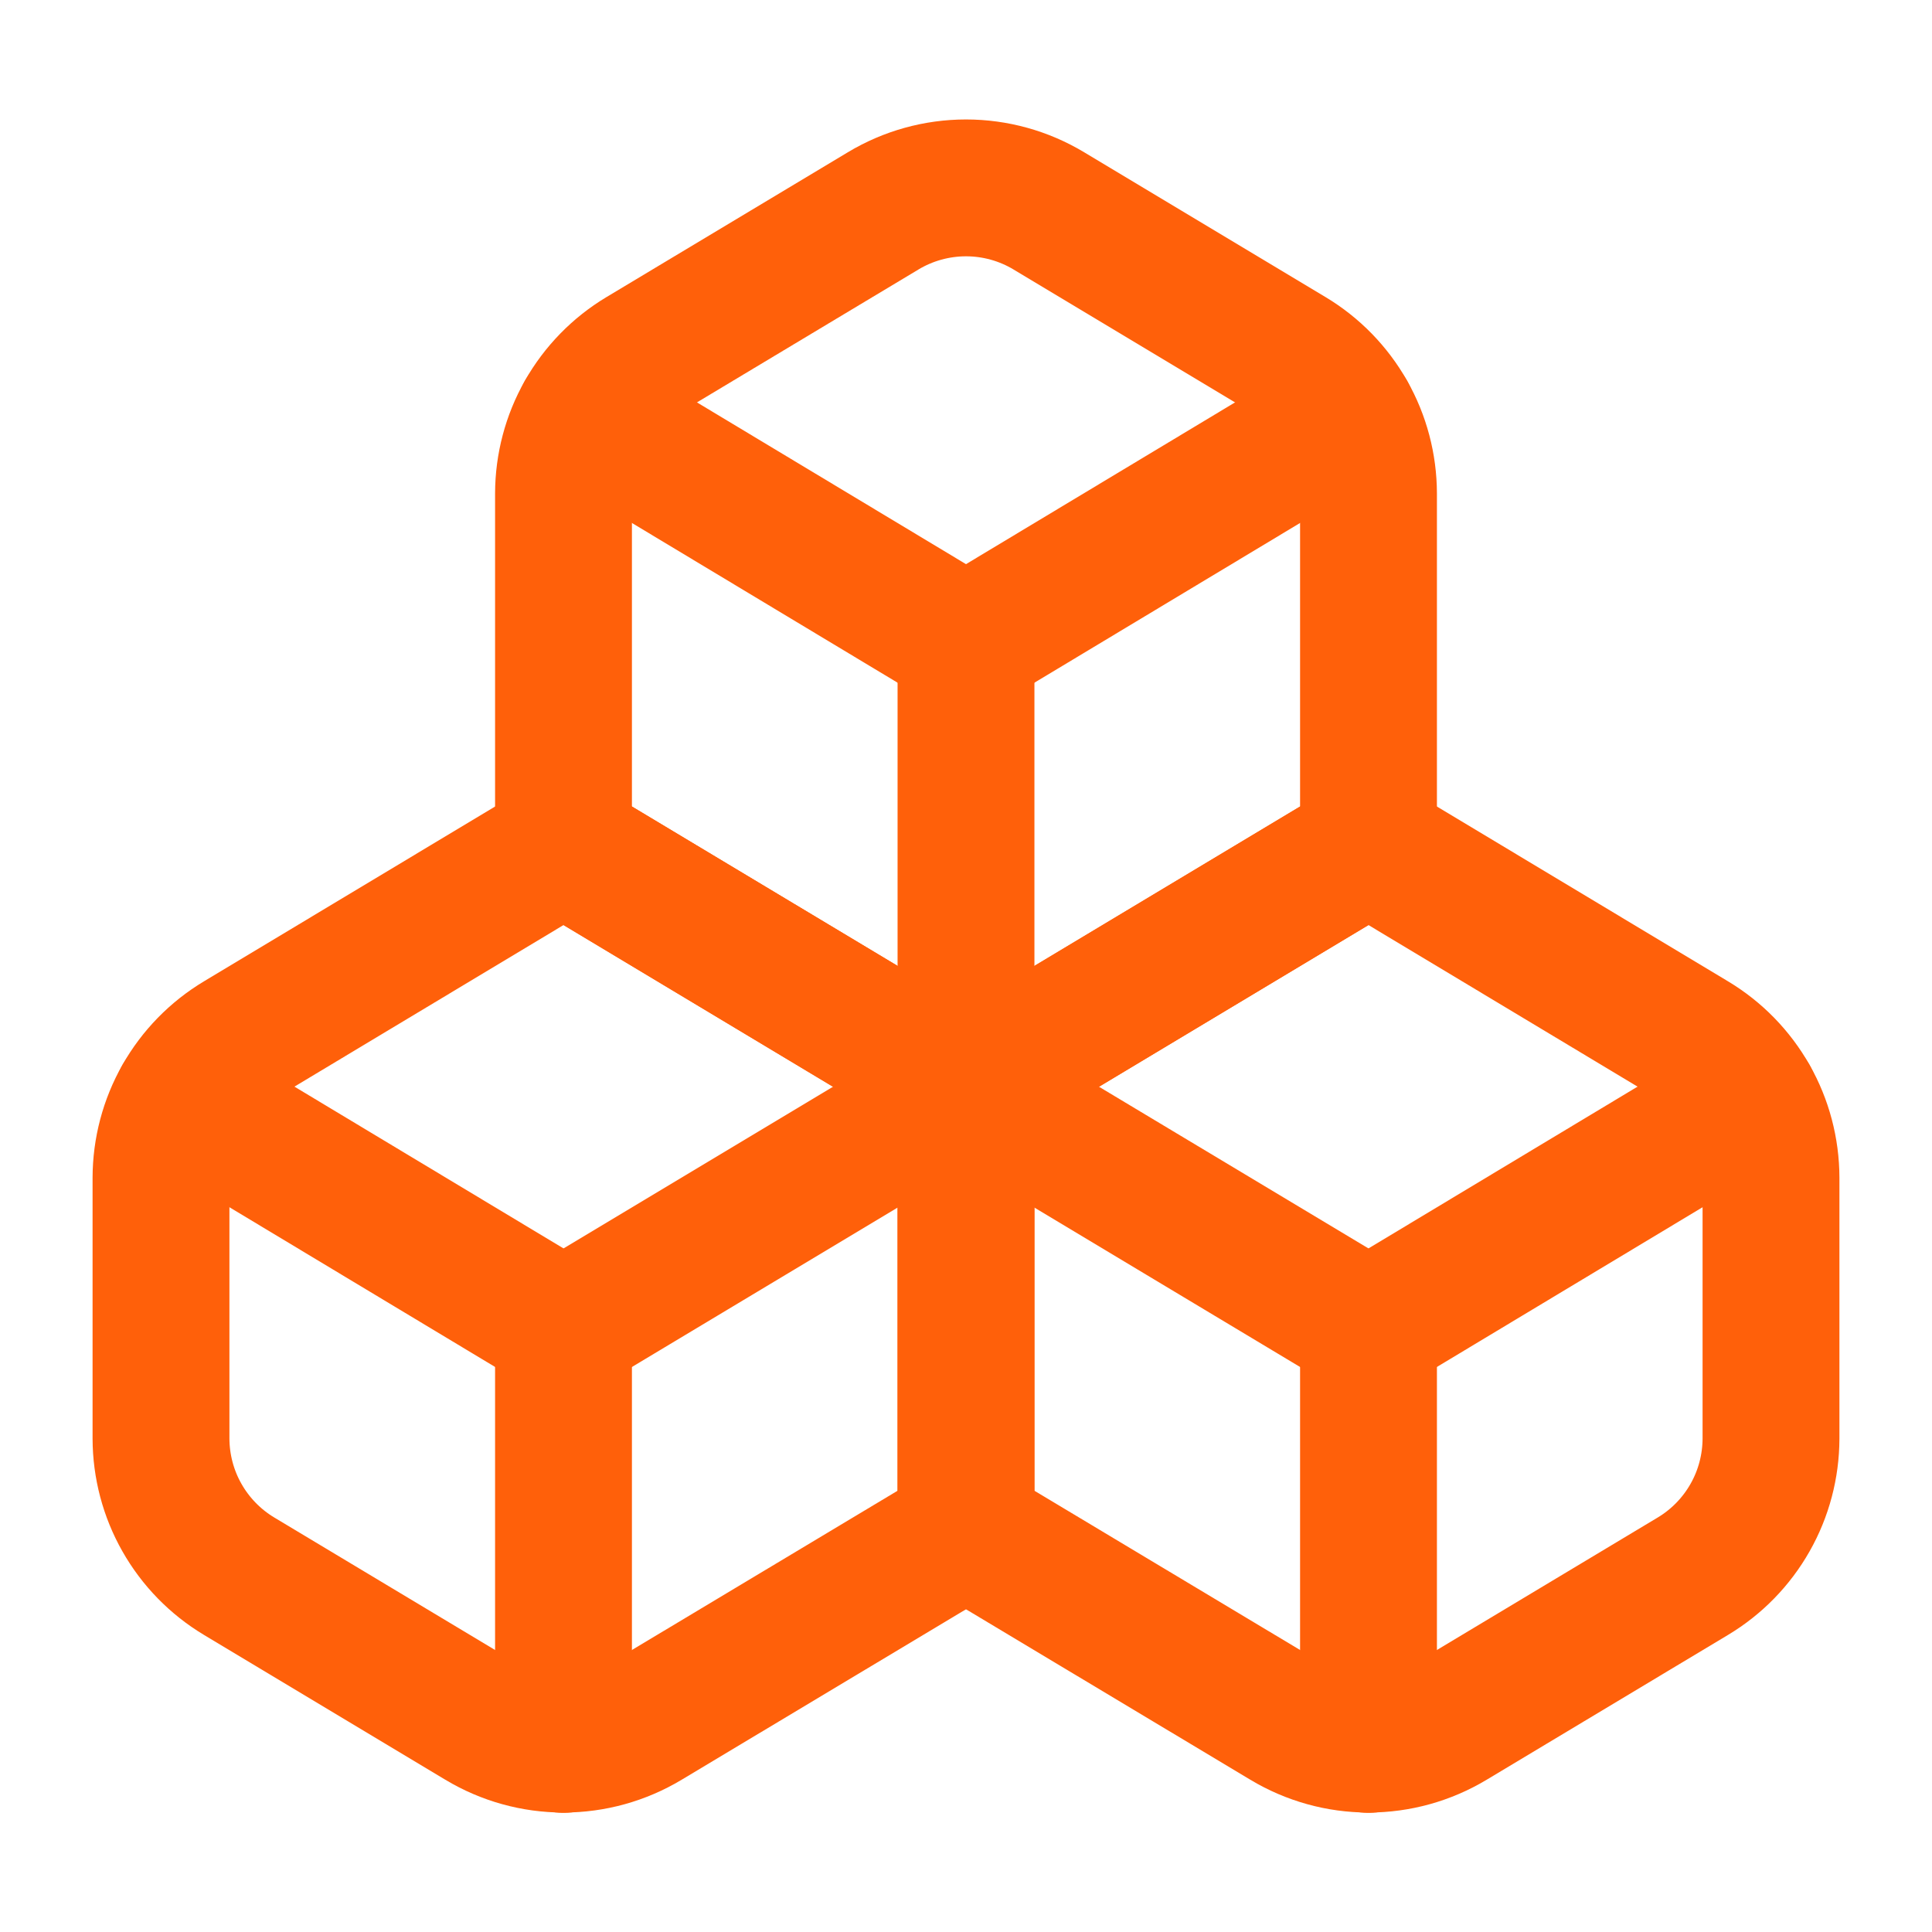
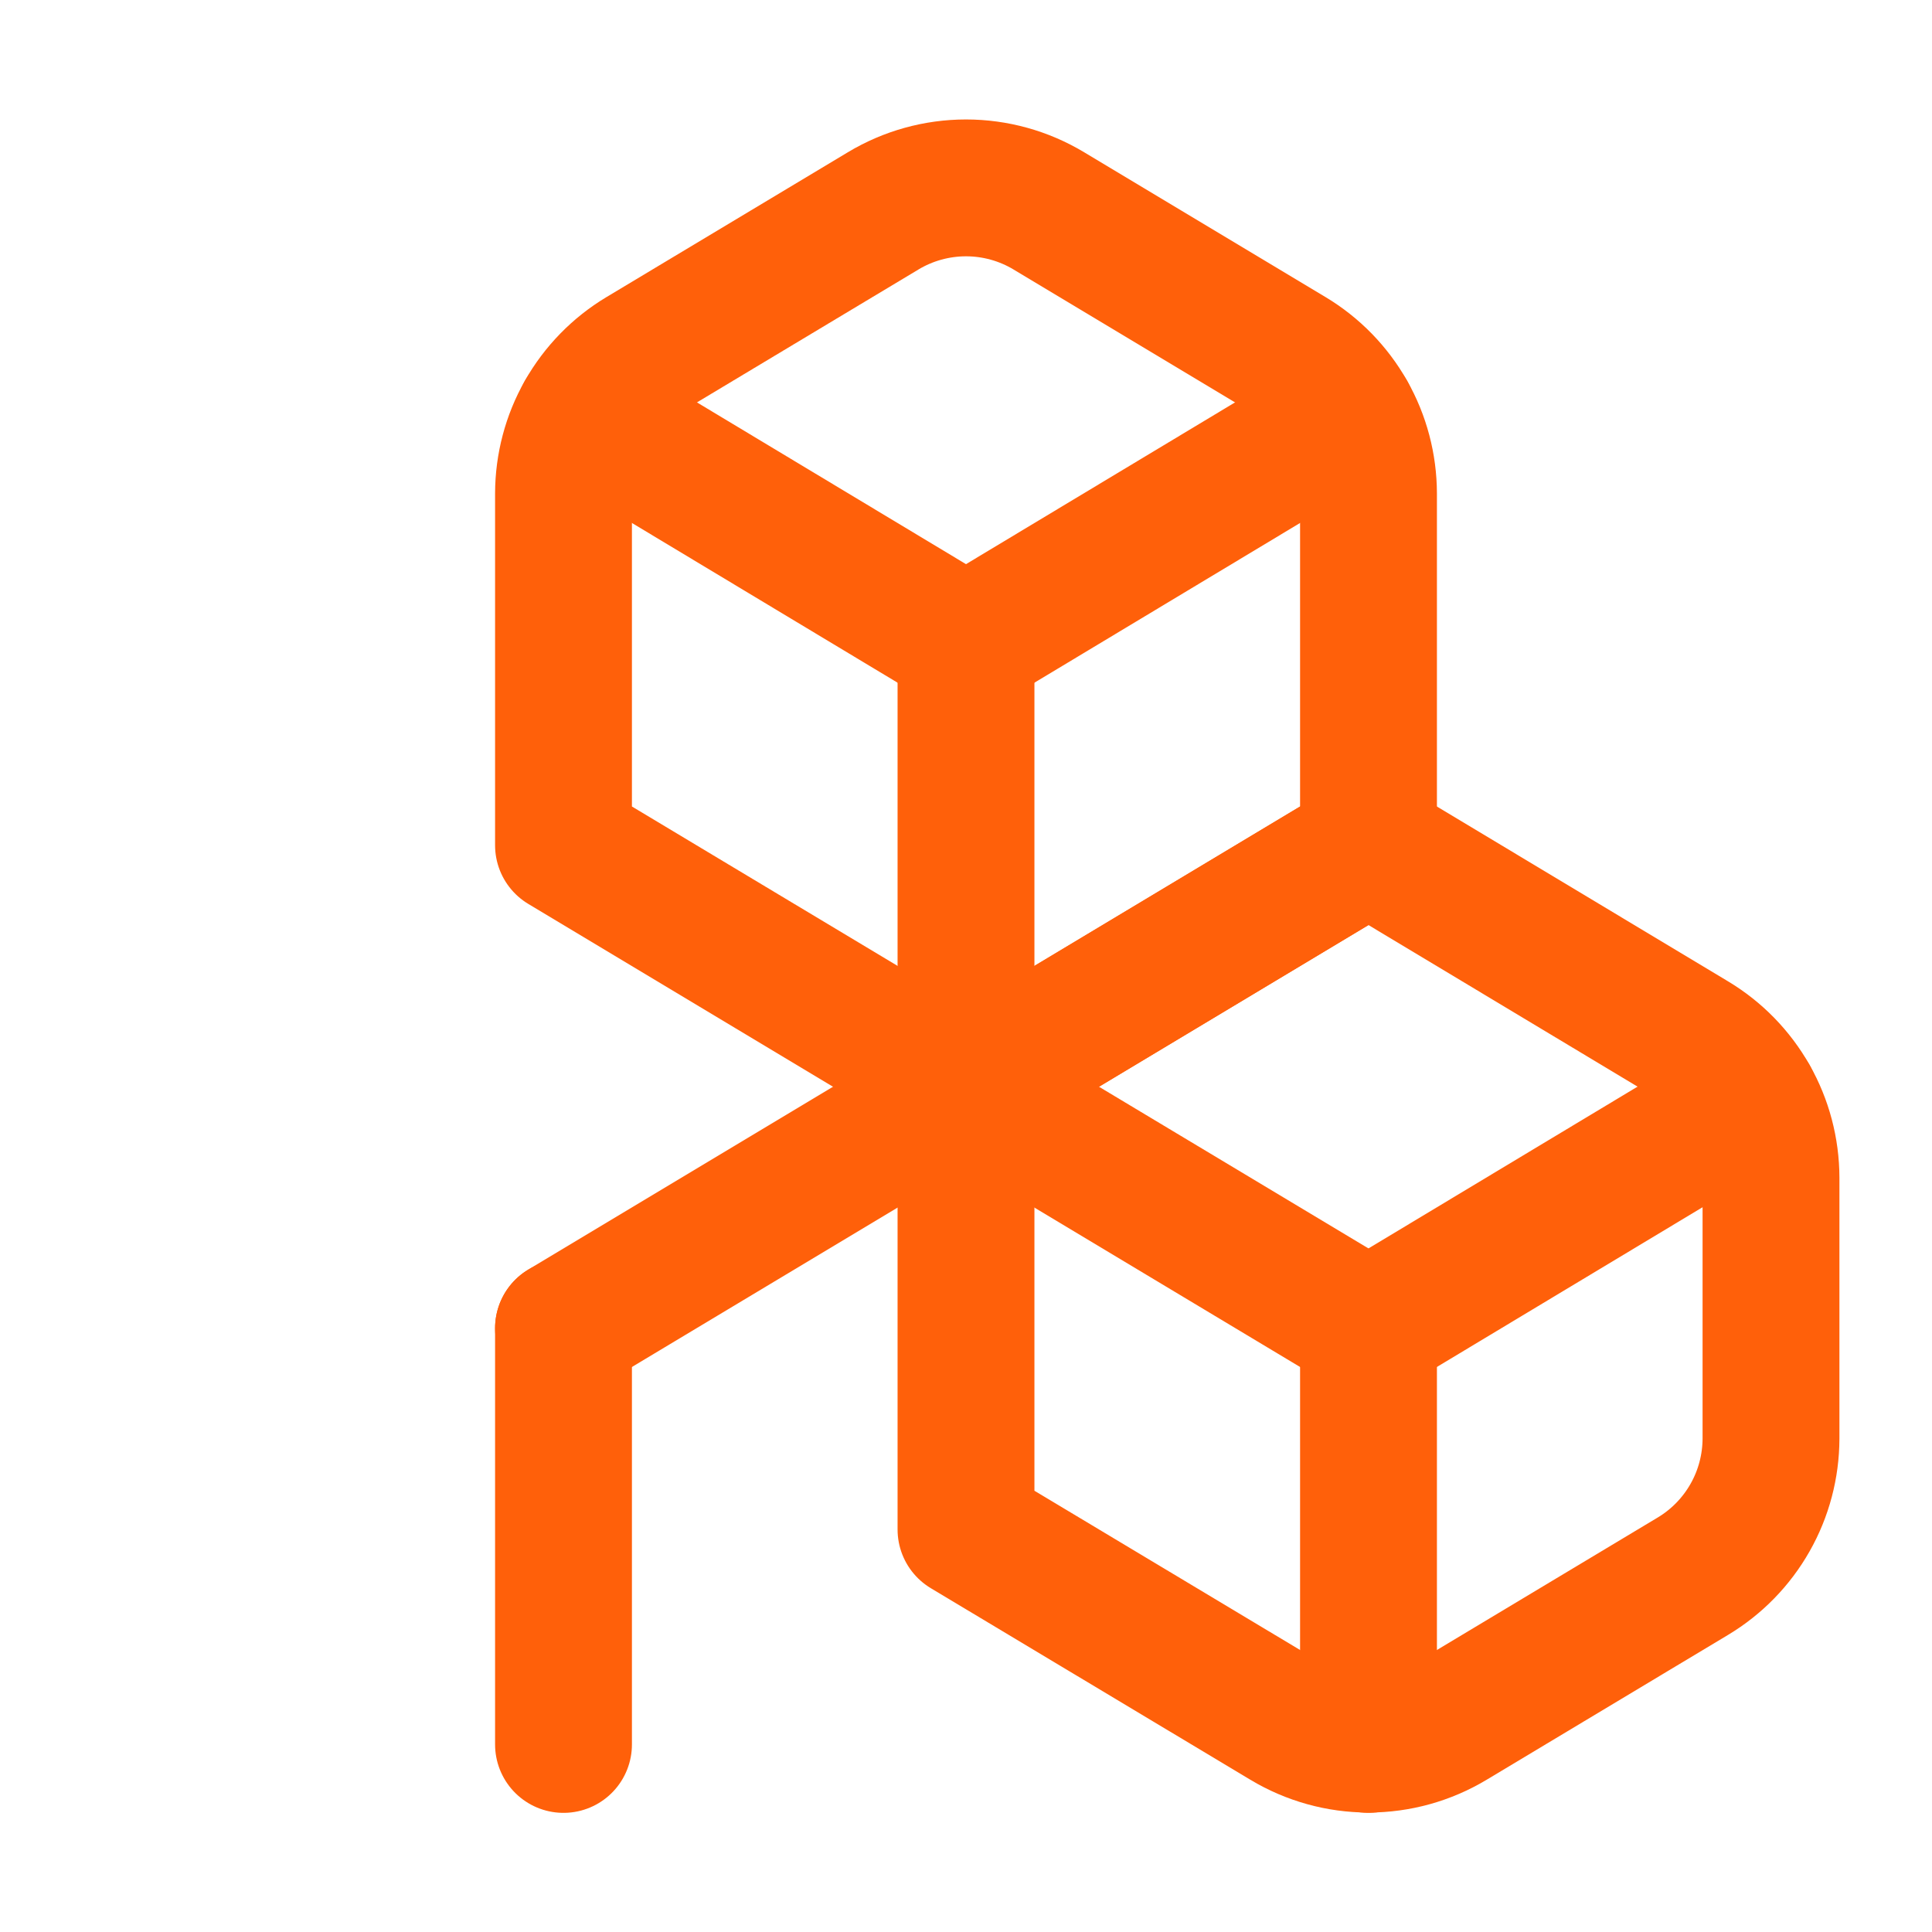
<svg xmlns="http://www.w3.org/2000/svg" width="24" height="24" viewBox="0 0 24 24" fill="none">
  <g id="boxes">
-     <path id="Vector" d="M2.97 12.92C2.675 13.097 2.43 13.348 2.26 13.648C2.09 13.947 2.001 14.286 2 14.63V17.87C2.001 18.214 2.09 18.553 2.26 18.852C2.43 19.152 2.675 19.403 2.97 19.58L5.97 21.38C6.281 21.567 6.637 21.666 7 21.666C7.363 21.666 7.719 21.567 8.03 21.38L12 19V13.5L7 10.5L2.97 12.92Z" stroke="#FF600A" stroke-width="1.7" stroke-linecap="round" stroke-linejoin="round" />
-     <path id="Vector_2" d="M7 16.5L2.26 13.65" stroke="#FF600A" stroke-width="1.7" stroke-linecap="round" stroke-linejoin="round" />
    <path id="Vector_3" d="M7 16.5L12 13.5" stroke="#FF600A" stroke-width="1.7" stroke-linecap="round" stroke-linejoin="round" />
    <path id="Vector_4" d="M7 16.5V21.67" stroke="#FF600A" stroke-width="1.7" stroke-linecap="round" stroke-linejoin="round" />
    <path id="Vector_5" d="M12 13.5V19L15.97 21.38C16.281 21.567 16.637 21.666 17 21.666C17.363 21.666 17.719 21.567 18.03 21.38L21.03 19.58C21.325 19.403 21.57 19.152 21.74 18.852C21.91 18.553 21.999 18.214 22 17.87V14.63C21.999 14.286 21.91 13.947 21.74 13.648C21.57 13.348 21.325 13.097 21.03 12.92L17 10.5L12 13.5Z" stroke="#FF600A" stroke-width="1.7" stroke-linecap="round" stroke-linejoin="round" />
    <path id="Vector_6" d="M17 16.5L12 13.5" stroke="#FF600A" stroke-width="1.7" stroke-linecap="round" stroke-linejoin="round" />
    <path id="Vector_7" d="M17 16.5L21.74 13.65" stroke="#FF600A" stroke-width="1.7" stroke-linecap="round" stroke-linejoin="round" />
    <path id="Vector_8" d="M17 16.5V21.67" stroke="#FF600A" stroke-width="1.7" stroke-linecap="round" stroke-linejoin="round" />
    <path id="Vector_9" d="M7.97 4.42C7.675 4.597 7.43 4.848 7.26 5.148C7.09 5.447 7.001 5.786 7 6.13V10.5L12 13.5L17 10.5V6.13C16.999 5.786 16.91 5.447 16.74 5.148C16.57 4.848 16.325 4.597 16.03 4.42L13.03 2.62C12.719 2.433 12.363 2.334 12 2.334C11.637 2.334 11.281 2.433 10.97 2.62L7.97 4.42Z" stroke="#FF600A" stroke-width="1.7" stroke-linecap="round" stroke-linejoin="round" />
    <path id="Vector_10" d="M12 8L7.26 5.15" stroke="#FF600A" stroke-width="1.7" stroke-linecap="round" stroke-linejoin="round" />
    <path id="Vector_11" d="M12 8L16.74 5.15" stroke="#FF600A" stroke-width="1.7" stroke-linecap="round" stroke-linejoin="round" />
    <path id="Vector_12" d="M12 13.5V8" stroke="#FF600A" stroke-width="1.7" stroke-linecap="round" stroke-linejoin="round" />
  </g>
</svg>